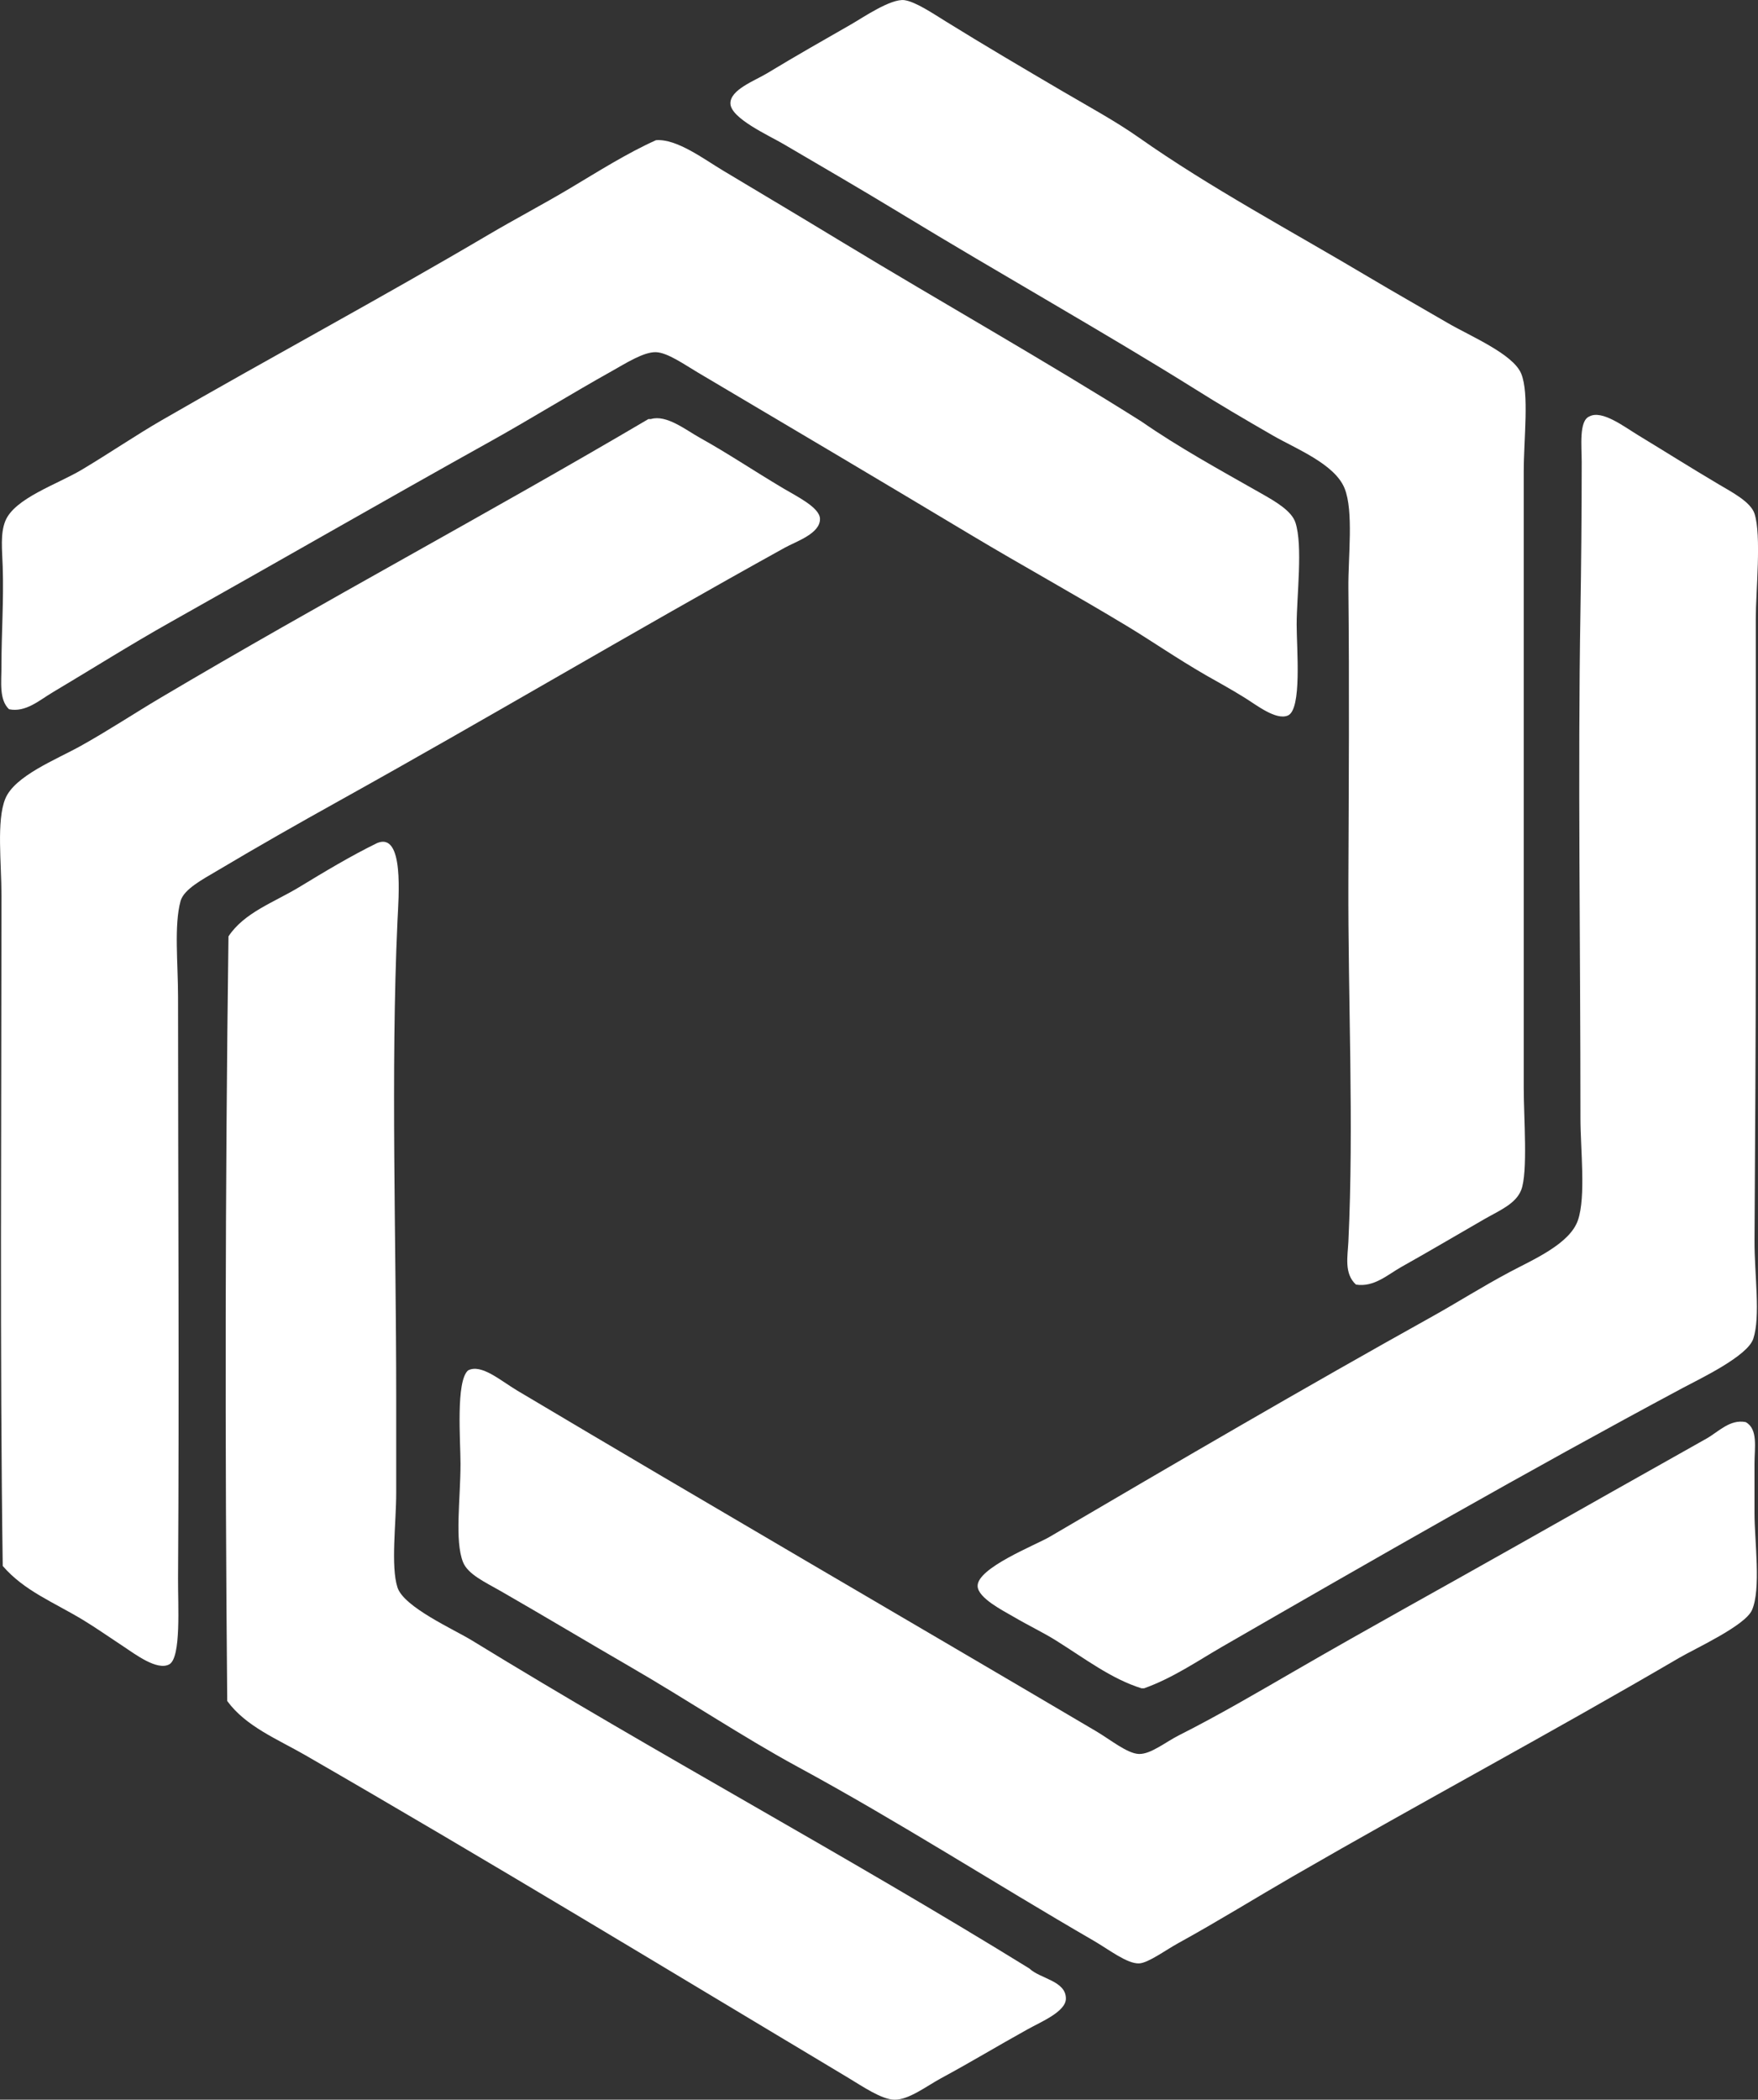
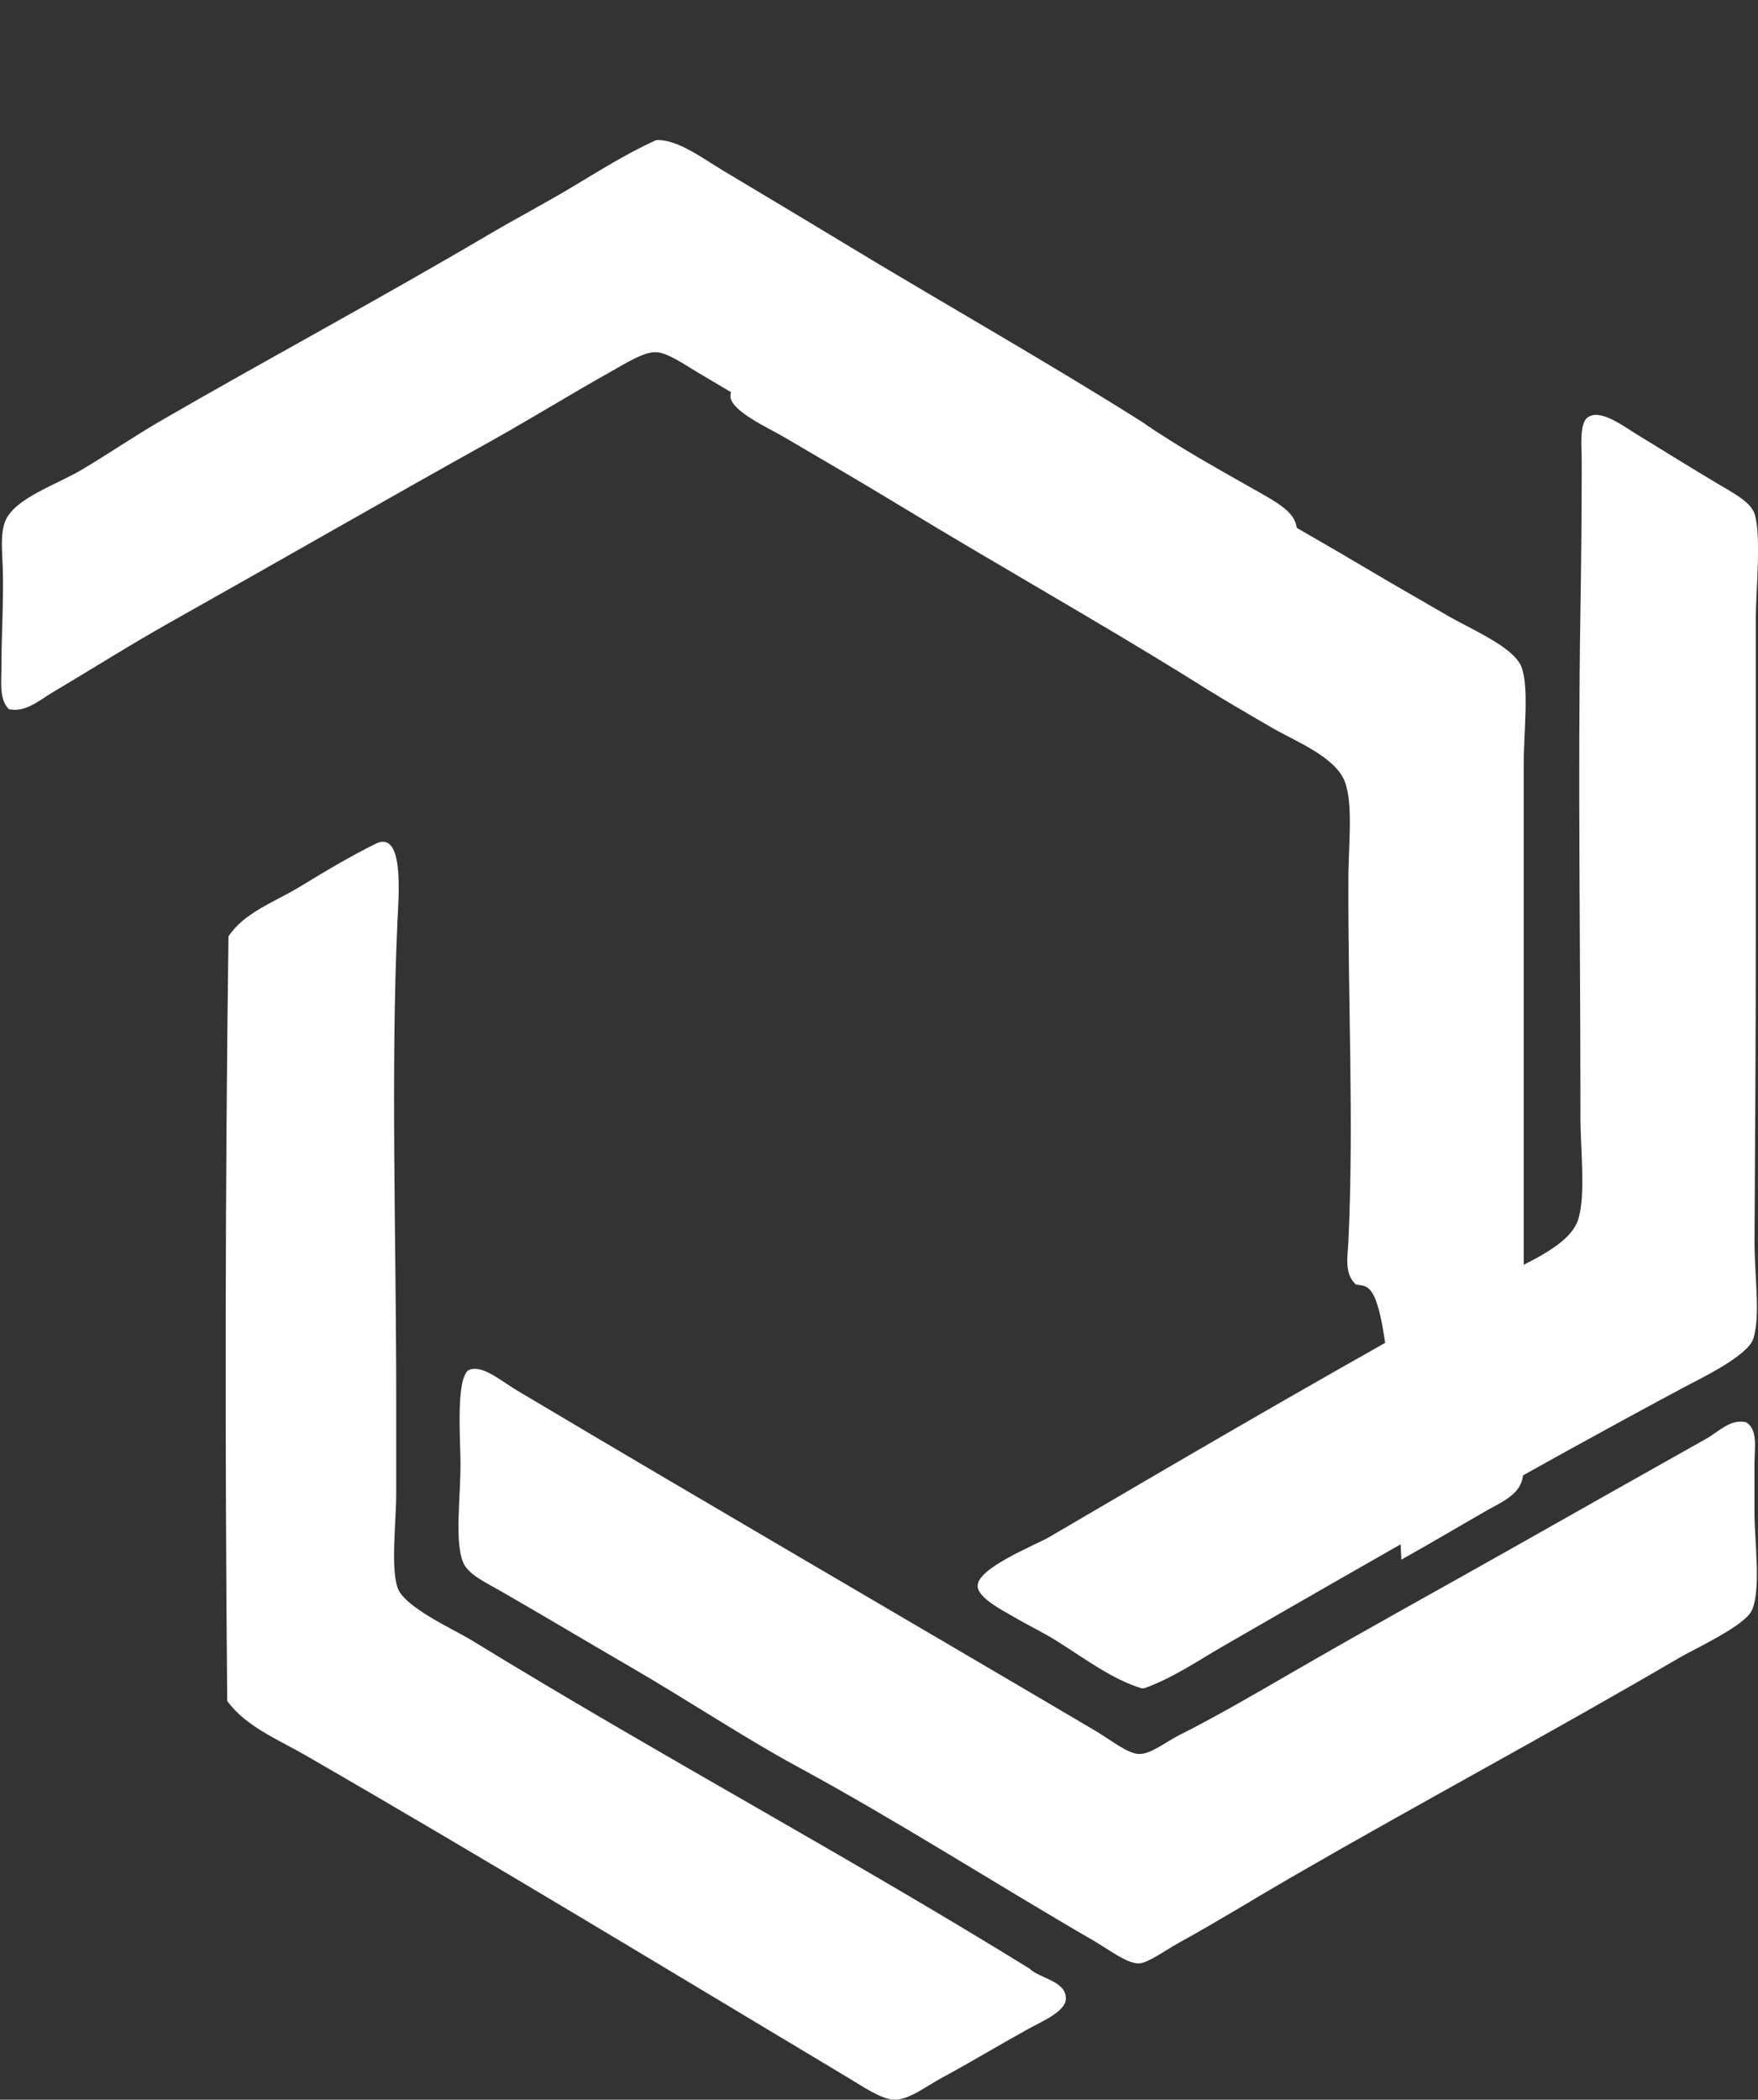
<svg xmlns="http://www.w3.org/2000/svg" fill="white" version="1.1" x="0px" y="0px" viewBox="0 0 67.558 80.651" style="enable-background:new 0 0 67.558 80.651;" xml:space="preserve">
  <rect x="0" y="0" width="67.558" height="80.651" fill="#333333" stroke="none" />
  <g id="Superband">
-     <path style="fill-rule:evenodd;clip-rule:evenodd;" d="M52.108,49.343c-0.464-0.422-0.317-1.096-0.291-1.648   c0.215-4.518-0.018-9.338,0-13.861c0.015-3.687,0.04-7.483,0-11.244c-0.012-1.203,0.208-2.947-0.145-3.829   c-0.376-0.939-1.871-1.522-2.762-2.035c-1.077-0.621-2.044-1.187-3.005-1.793c-3.455-2.159-7.45-4.401-11.293-6.737   c-1.528-0.928-2.863-1.701-4.507-2.665c-0.553-0.325-2.017-0.982-2.036-1.551c-0.017-0.532,0.933-0.878,1.406-1.163   c1.139-0.689,2.124-1.247,3.247-1.89c0.423-0.242,1.517-0.993,2.036-0.921c0.423,0.059,1.087,0.507,1.599,0.824   c1.489,0.922,2.98,1.798,4.459,2.666c1.033,0.606,2.047,1.153,2.957,1.793c2.729,1.921,5.834,3.574,8.869,5.38   c0.959,0.57,1.878,1.089,3.005,1.745c0.852,0.496,2.501,1.183,2.811,1.938c0.315,0.769,0.097,2.476,0.097,3.78   c0,7.953,0,15.604,0,23.651c0,1.144,0.165,3.253-0.097,3.926c-0.209,0.536-0.843,0.791-1.406,1.114   c-1.136,0.654-2.1,1.226-3.199,1.842C53.336,48.954,52.804,49.455,52.108,49.343z" />
+     <path style="fill-rule:evenodd;clip-rule:evenodd;" d="M52.108,49.343c-0.464-0.422-0.317-1.096-0.291-1.648   c0.215-4.518-0.018-9.338,0-13.861c-0.012-1.203,0.208-2.947-0.145-3.829   c-0.376-0.939-1.871-1.522-2.762-2.035c-1.077-0.621-2.044-1.187-3.005-1.793c-3.455-2.159-7.45-4.401-11.293-6.737   c-1.528-0.928-2.863-1.701-4.507-2.665c-0.553-0.325-2.017-0.982-2.036-1.551c-0.017-0.532,0.933-0.878,1.406-1.163   c1.139-0.689,2.124-1.247,3.247-1.89c0.423-0.242,1.517-0.993,2.036-0.921c0.423,0.059,1.087,0.507,1.599,0.824   c1.489,0.922,2.98,1.798,4.459,2.666c1.033,0.606,2.047,1.153,2.957,1.793c2.729,1.921,5.834,3.574,8.869,5.38   c0.959,0.57,1.878,1.089,3.005,1.745c0.852,0.496,2.501,1.183,2.811,1.938c0.315,0.769,0.097,2.476,0.097,3.78   c0,7.953,0,15.604,0,23.651c0,1.144,0.165,3.253-0.097,3.926c-0.209,0.536-0.843,0.791-1.406,1.114   c-1.136,0.654-2.1,1.226-3.199,1.842C53.336,48.954,52.804,49.455,52.108,49.343z" />
    <path style="fill-rule:evenodd;clip-rule:evenodd;" d="M0.347,27.243c-0.387-0.367-0.291-1.046-0.291-1.648   c0-1.285,0.091-2.515,0.048-3.829c-0.021-0.654-0.095-1.261,0.097-1.745c0.35-0.882,1.995-1.412,2.957-1.987   c1.06-0.634,2.08-1.328,3.053-1.89c4.178-2.412,8.396-4.673,12.553-7.124c1.033-0.609,2.112-1.174,3.15-1.793   c1.107-0.661,2.186-1.344,3.295-1.842c0.794-0.065,1.846,0.73,2.569,1.163c1.628,0.974,3.014,1.799,4.604,2.763   c3.81,2.308,7.8,4.557,11.486,6.882c1.41,0.979,2.946,1.823,4.604,2.763c0.559,0.316,1.163,0.672,1.309,1.114   c0.294,0.892,0.048,2.825,0.048,3.926c0,0.937,0.21,3.257-0.339,3.489c-0.453,0.191-1.198-0.398-1.648-0.678   c-0.554-0.346-1.081-0.63-1.503-0.872c-1.118-0.646-2.11-1.33-2.956-1.842c-2.064-1.249-4.124-2.379-6.058-3.538   c-3.443-2.063-6.941-4.137-10.518-6.252c-0.502-0.297-1.155-0.761-1.599-0.775c-0.475-0.016-1.182,0.44-1.696,0.727   c-1.489,0.83-3.209,1.889-4.604,2.665c-4.224,2.352-8.146,4.613-12.359,6.979c-1.525,0.857-3.003,1.79-4.556,2.714   C1.521,26.894,0.981,27.376,0.347,27.243z" />
    <path style="fill-rule:evenodd;clip-rule:evenodd;" d="M43.966,64.851c-0.032,0-0.065,0-0.097,0   c-1.164-0.362-2.169-1.137-3.295-1.841c-0.481-0.301-1.005-0.545-1.648-0.921c-0.367-0.215-1.344-0.705-1.357-1.164   c-0.02-0.699,2.226-1.576,2.763-1.89c4.85-2.844,9.752-5.708,14.733-8.481c0.904-0.503,1.882-1.124,2.956-1.696   c0.874-0.466,2.304-1.071,2.617-1.987c0.312-0.912,0.097-2.709,0.097-3.926c0-6.762-0.104-13.262,0-19.483   c0.028-1.714,0.048-3.721,0.048-5.719c0-0.608-0.11-1.576,0.291-1.745c0.489-0.266,1.342,0.395,1.891,0.727   c1.052,0.638,1.967,1.218,3.102,1.89c0.499,0.295,1.211,0.667,1.357,1.115c0.272,0.83,0.049,2.991,0.049,4.022   c0,4.073,0,8.241,0,12.213c0,4.12-0.027,7.684-0.049,11.68c-0.007,1.307,0.239,2.914-0.048,3.78   c-0.223,0.672-2.058,1.539-2.714,1.89c-6.016,3.22-11.849,6.568-17.69,9.935C46.009,63.807,45.073,64.455,43.966,64.851z" />
-     <path style="fill-rule:evenodd;clip-rule:evenodd;" d="M25.016,16.096c0.598-0.178,1.34,0.421,1.89,0.726   c1.088,0.605,2.007,1.23,3.199,1.939c0.525,0.312,1.393,0.733,1.406,1.164c0.016,0.573-0.92,0.872-1.357,1.115   c-5.886,3.258-11.327,6.5-17.157,9.741c-1.573,0.875-3.011,1.69-4.652,2.666c-0.539,0.321-1.279,0.704-1.406,1.163   c-0.256,0.933-0.097,2.39-0.097,3.684c0,7.573,0.049,14.737,0,22.342c-0.007,1.008,0.128,3.043-0.339,3.295   c-0.465,0.252-1.311-0.392-1.745-0.678c-0.575-0.379-1.078-0.731-1.551-1.018c-1.148-0.696-2.272-1.122-3.102-2.084   c-0.114-7.961-0.049-17.131-0.048-25.735c0-1.273-0.197-2.889,0.145-3.732C0.561,29.8,2.155,29.18,3.11,28.648   c1.08-0.602,2.087-1.27,3.053-1.841c6.233-3.692,12.571-7.066,18.756-10.711C24.952,16.096,24.984,16.096,25.016,16.096z" />
    <path style="fill-rule:evenodd;clip-rule:evenodd;" d="M14.499,32.38c1.038-0.421,0.818,2.068,0.775,3.005   c-0.263,5.791-0.048,12.18-0.048,18.271c0,1.105,0,2.358,0,3.684c0,1.156-0.216,2.814,0.048,3.635   c0.245,0.759,2.171,1.613,2.86,2.036c7.21,4.419,14.318,8.217,21.422,12.601c0.413,0.397,1.414,0.472,1.405,1.164   c-0.007,0.496-0.959,0.888-1.454,1.163c-1.267,0.703-2.101,1.217-3.344,1.89c-0.56,0.303-1.238,0.833-1.793,0.824   c-0.492-0.008-1.228-0.514-1.745-0.824c-6.927-4.145-13.85-8.35-20.888-12.407c-1.068-0.616-2.289-1.103-3.005-2.084   c-0.091-9.876-0.08-19.725,0.048-29.37c0.602-0.915,1.757-1.311,2.714-1.89C12.48,33.479,13.49,32.872,14.499,32.38z" />
    <path style="fill-rule:evenodd;clip-rule:evenodd;" d="M67.084,54.625c0.483,0.263,0.339,0.985,0.339,1.599c0,0.613,0,1.29,0,1.891   c0,1.071,0.259,2.928-0.097,3.732c-0.267,0.602-2.166,1.465-2.811,1.842c-5.035,2.944-9.847,5.507-14.831,8.385   c-1.357,0.783-2.888,1.732-4.41,2.568c-0.489,0.269-1.154,0.763-1.502,0.775c-0.462,0.017-1.154-0.53-1.745-0.872   c-3.829-2.217-7.497-4.578-11.389-6.688c-2.059-1.116-4.237-2.572-6.495-3.877c-1.535-0.888-3.262-1.923-4.895-2.86   c-0.594-0.341-1.266-0.644-1.454-1.115c-0.329-0.827-0.097-2.419-0.097-3.78c0-0.875-0.186-3.174,0.291-3.586   c0.507-0.265,1.248,0.394,1.89,0.776c7.412,4.409,14.777,8.681,22.246,13.085c0.547,0.323,1.201,0.862,1.648,0.873   c0.458,0.01,1.022-0.462,1.551-0.727c1.479-0.743,3.082-1.683,4.362-2.423c2.997-1.735,5.731-3.23,8.675-4.895   c2.381-1.347,4.784-2.702,7.221-4.071C66.038,54.999,66.481,54.505,67.084,54.625z" />
  </g>
  <g id="Layer_1">
</g>
</svg>